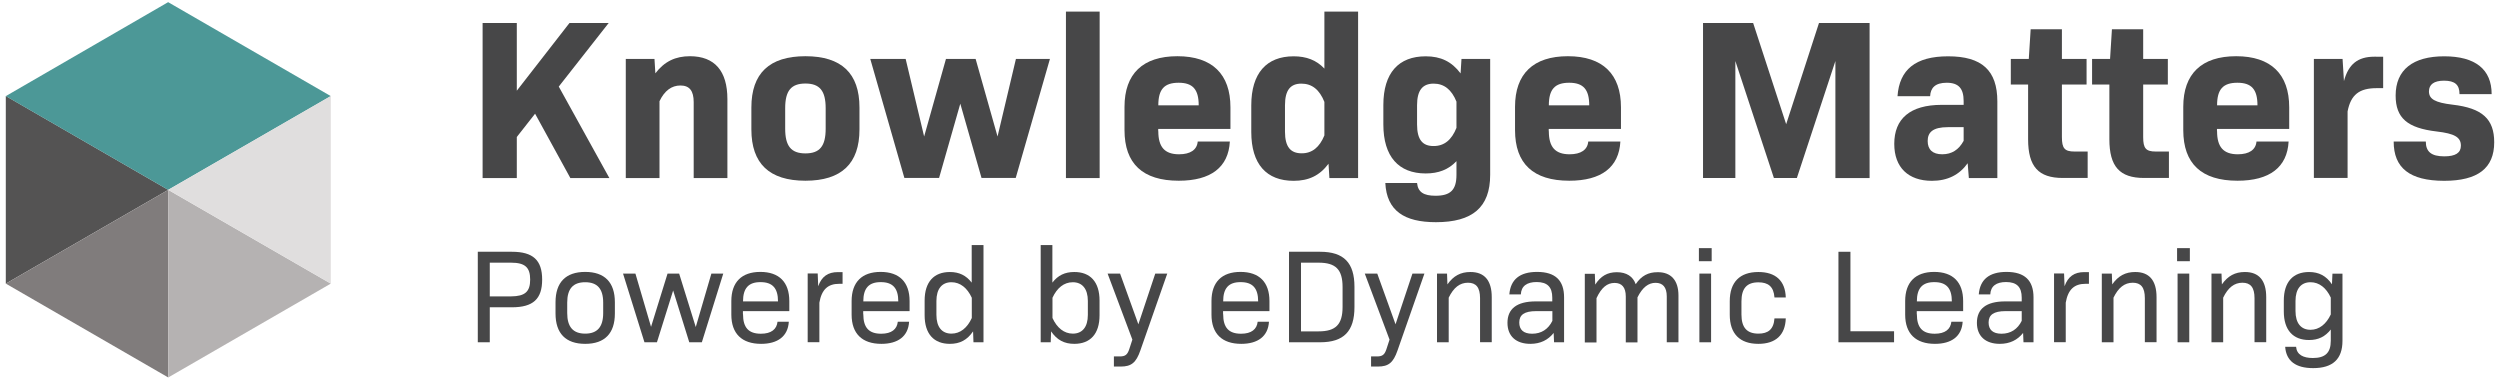
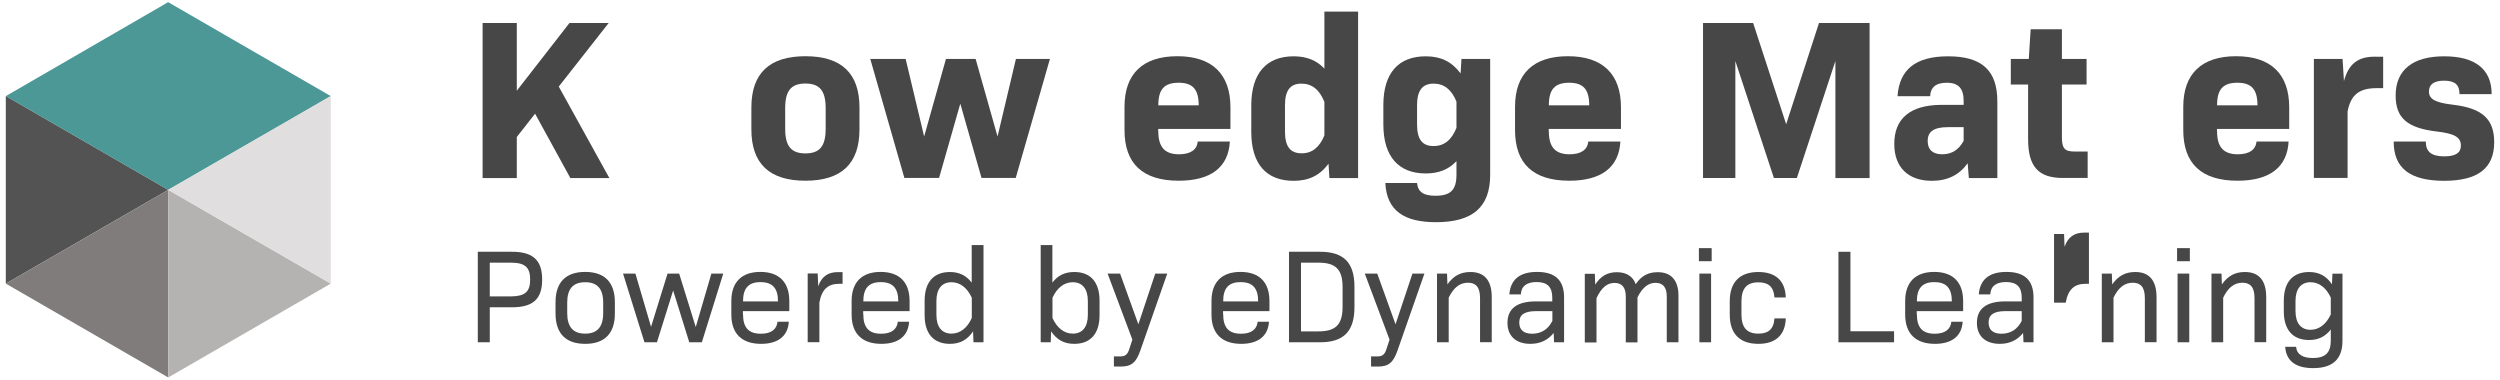
<svg xmlns="http://www.w3.org/2000/svg" version="1.1" id="Layer_1" x="0px" y="0px" viewBox="0 0 254.4 38.63" style="enable-background:new 0 0 254.4 38.63;" xml:space="preserve">
  <style type="text/css">
	.st0{fill:#545353;}
	.st1{fill:#807C7C;}
	.st2{fill:#B5B2B2;}
	.st3{fill:#4C9897;}
	.st4{fill:#E0DEDE;}
	.st5{fill:#474748;}
</style>
  <g>
    <g>
      <g>
        <polygon class="st0" points="0.59,28.86 17.12,19.32 0.59,9.77    " />
      </g>
      <g>
        <polygon class="st1" points="0.59,28.86 17.12,38.41 17.12,19.32    " />
      </g>
      <g>
        <polygon class="st2" points="17.12,19.32 17.12,38.41 33.66,28.86    " />
      </g>
      <g>
        <polygon class="st3" points="33.66,9.78 17.11,19.32 0.59,9.78 17.11,0.22    " />
      </g>
      <g>
        <polygon class="st4" points="33.66,9.77 17.12,19.32 33.66,28.86    " />
      </g>
    </g>
    <g>
      <g>
        <path class="st5" d="M54.45,11.57l-1.86,2.37v4.18h-3.48V2.34h3.48v6.89l5.36-6.89h3.99l-5.08,6.47l5.15,9.31h-3.97L54.45,11.57z     " />
-         <path class="st5" d="M74.02,10.09v8.03h-3.43v-7.73c0-1.14-0.42-1.69-1.35-1.69c-0.9,0-1.62,0.53-2.13,1.6v7.82h-3.43V6h2.92     l0.09,1.46c0.93-1.21,2.04-1.74,3.53-1.74C72.72,5.73,74.02,7.21,74.02,10.09z" />
        <path class="st5" d="M76.46,13.17v-2.23c0-3.48,1.83-5.22,5.5-5.22c3.67,0,5.5,1.74,5.5,5.22v2.23c0,3.48-1.83,5.22-5.5,5.22     C78.29,18.39,76.46,16.65,76.46,13.17z M84.02,13.1v-2.09c0-1.76-0.6-2.51-2.06-2.51c-1.46,0-2.06,0.74-2.06,2.51v2.09     c0,1.76,0.6,2.51,2.06,2.51C83.42,15.61,84.02,14.87,84.02,13.1z" />
        <path class="st5" d="M106.84,6l-3.48,12.11h-3.48l-2.16-7.56l-2.16,7.56h-3.53L88.56,6h3.6l1.88,7.89L96.26,6h3.02l2.23,7.89     L103.38,6H106.84z" />
-         <path class="st5" d="M108.47,1.18h3.43v16.94h-3.43V1.18z" />
        <path class="st5" d="M117.87,13.36c0,1.58,0.63,2.34,2.11,2.34c1.16,0,1.83-0.46,1.9-1.3h3.27c-0.14,2.62-1.93,3.99-5.2,3.99     c-3.67,0-5.52-1.74-5.52-5.15v-2.37c0-3.36,1.86-5.15,5.38-5.15c3.55,0,5.4,1.83,5.4,5.2v2.2h-7.35V13.36z M117.87,10.72h4.11     c0-1.62-0.6-2.3-2.04-2.3C118.47,8.42,117.87,9.09,117.87,10.72z" />
        <path class="st5" d="M138.2,1.18v16.94h-2.92l-0.09-1.46c-0.9,1.21-2.02,1.74-3.55,1.74c-2.76,0-4.31-1.69-4.31-4.97v-2.71     c0-3.27,1.55-4.99,4.31-4.99c1.3,0,2.32,0.39,3.13,1.25v-5.8H138.2z M134.77,13.78v-3.41c-0.49-1.23-1.25-1.86-2.34-1.86     c-1.09,0-1.67,0.63-1.67,2.2v2.69c0,1.56,0.58,2.2,1.69,2.2C133.52,15.61,134.28,14.98,134.77,13.78z" />
        <path class="st5" d="M151.64,6v11.79c0,3.32-1.81,4.82-5.52,4.82c-3.22,0-5.01-1.16-5.15-3.99h3.23c0.09,0.93,0.67,1.3,1.88,1.3     c1.51,0,2.13-0.58,2.13-2.13V16.4c-0.81,0.86-1.83,1.25-3.13,1.25c-2.76,0-4.31-1.72-4.31-4.99v-1.97c0-3.27,1.55-4.96,4.31-4.96     c1.53,0,2.64,0.53,3.55,1.74L148.72,6H151.64z M148.21,13.01v-2.67c-0.49-1.21-1.25-1.83-2.32-1.83c-1.11,0-1.69,0.65-1.69,2.2     v1.95c0,1.58,0.58,2.2,1.67,2.2C146.96,14.87,147.72,14.24,148.21,13.01z" />
        <path class="st5" d="M157.61,13.36c0,1.58,0.63,2.34,2.11,2.34c1.16,0,1.83-0.46,1.9-1.3h3.27c-0.14,2.62-1.93,3.99-5.2,3.99     c-3.67,0-5.52-1.74-5.52-5.15v-2.37c0-3.36,1.86-5.15,5.38-5.15c3.55,0,5.4,1.83,5.4,5.2v2.2h-7.35V13.36z M157.61,10.72h4.11     c0-1.62-0.6-2.3-2.04-2.3C158.22,8.42,157.61,9.09,157.61,10.72z" />
        <path class="st5" d="M190.25,18.12h-3.48V6.21l-3.92,11.9h-2.34l-3.92-11.9v11.9h-3.29V2.34h5.1l3.36,10.3l3.34-10.3h5.15V18.12z     " />
        <path class="st5" d="M203.25,10.32v7.8h-2.9l-0.12-1.51c-0.84,1.18-2.04,1.79-3.64,1.79c-2.39,0-3.83-1.35-3.83-3.76     c0-2.55,1.6-3.97,4.83-3.97h2.23v-0.39c0-1.25-0.49-1.86-1.72-1.86c-1.18,0-1.65,0.53-1.69,1.37h-3.32     c0.19-2.69,1.81-4.06,5.15-4.06C201.67,5.73,203.25,7.16,203.25,10.32z M199.82,14.33v-1.39h-1.6c-1.55,0-2.06,0.53-2.06,1.41     c0,0.88,0.51,1.35,1.48,1.35C198.61,15.7,199.33,15.24,199.82,14.33z" />
        <path class="st5" d="M212.44,15.42v2.69h-2.53c-2.48,0-3.53-1.16-3.53-3.94V8.6h-1.76V6h1.83l0.19-3.02h3.18V6h2.51v2.6h-2.51     v5.36c0,1.14,0.28,1.46,1.28,1.46H212.44z" />
-         <path class="st5" d="M220.71,15.42v2.69h-2.53c-2.48,0-3.53-1.16-3.53-3.94V8.6h-1.76V6h1.83l0.19-3.02h3.18V6h2.51v2.6h-2.51     v5.36c0,1.14,0.28,1.46,1.28,1.46H220.71z" />
        <path class="st5" d="M225.61,13.36c0,1.58,0.63,2.34,2.11,2.34c1.16,0,1.83-0.46,1.9-1.3h3.27c-0.14,2.62-1.93,3.99-5.2,3.99     c-3.67,0-5.52-1.74-5.52-5.15v-2.37c0-3.36,1.86-5.15,5.38-5.15c3.55,0,5.4,1.83,5.4,5.2v2.2h-7.35V13.36z M225.61,10.72h4.11     c0-1.62-0.6-2.3-2.04-2.3C226.21,8.42,225.61,9.09,225.61,10.72z" />
        <path class="st5" d="M242.51,5.77v3.2h-0.65c-1.79,0-2.64,0.67-2.97,2.37v6.77h-3.43V6h2.92l0.14,2.25     c0.46-1.72,1.41-2.48,3.09-2.48H242.51z" />
        <path class="st5" d="M243.58,14.4h3.27c0,1.04,0.56,1.51,1.88,1.51c1.14,0,1.69-0.35,1.69-1.09c0-0.86-0.65-1.23-2.46-1.44     c-2.99-0.35-4.18-1.37-4.18-3.66c0-2.62,1.76-3.99,4.94-3.99c3.2,0,4.83,1.35,4.83,3.85h-3.27c0-0.95-0.46-1.37-1.58-1.37     c-1.02,0-1.53,0.39-1.53,1.09c0,0.79,0.63,1.14,2.39,1.35c3.06,0.35,4.25,1.48,4.25,3.83c0,2.64-1.67,3.92-5.1,3.92     C245.2,18.39,243.58,17.09,243.58,14.4z" />
      </g>
      <g>
        <path class="st5" d="M55.17,28.45c0,1.98-0.92,2.82-3.08,2.82h-2.25v3.56h-1.22v-9.21h3.47C54.24,25.62,55.17,26.47,55.17,28.45z      M53.95,28.45c0-1.23-0.51-1.72-1.94-1.72h-2.17v3.43h2.17C53.43,30.15,53.95,29.68,53.95,28.45z" />
        <path class="st5" d="M56.53,31.9v-1.14c0-2.03,1.04-3.09,3.02-3.09c1.98,0,3.02,1.06,3.02,3.09v1.14c0,2.03-1.04,3.09-3.02,3.09     C57.57,34.99,56.53,33.93,56.53,31.9z M61.38,31.86v-1.07c0-1.41-0.6-2.07-1.83-2.07c-1.23,0-1.83,0.66-1.83,2.07v1.07     c0,1.41,0.6,2.09,1.83,2.09C60.78,33.95,61.38,33.27,61.38,31.86z" />
        <path class="st5" d="M73.6,27.84l-2.18,6.99h-1.28l-1.64-5.27l-1.65,5.27h-1.27l-2.18-6.99h1.26l1.59,5.42l1.68-5.42h1.18     l1.69,5.44l1.59-5.44H73.6z" />
        <path class="st5" d="M75.61,31.97c0,1.37,0.57,1.99,1.82,1.99c1.06,0,1.61-0.46,1.69-1.22h1.15c-0.09,1.49-1.14,2.25-2.82,2.25     c-1.96,0-3.03-1.04-3.03-2.97v-1.38c0-1.92,1.04-2.97,2.95-2.97s2.95,1.04,2.95,2.97v1.02h-4.72V31.97z M75.61,30.67h3.56     c0-1.34-0.56-1.96-1.77-1.96C76.17,28.7,75.61,29.33,75.61,30.67z" />
        <path class="st5" d="M85.74,27.7v1.18h-0.35c-1.14,0-1.78,0.58-2.01,1.92v4.02h-1.19v-6.99h1.02l0.05,1.3     c0.35-0.99,0.99-1.44,2-1.44H85.74z" />
        <path class="st5" d="M87.85,31.97c0,1.37,0.57,1.99,1.82,1.99c1.06,0,1.61-0.46,1.69-1.22h1.15c-0.09,1.49-1.14,2.25-2.82,2.25     c-1.96,0-3.03-1.04-3.03-2.97v-1.38c0-1.92,1.04-2.97,2.95-2.97c1.91,0,2.95,1.04,2.95,2.97v1.02h-4.72V31.97z M87.85,30.67h3.56     c0-1.34-0.56-1.96-1.77-1.96C88.41,28.7,87.85,29.33,87.85,30.67z" />
        <path class="st5" d="M100.08,24.94v9.89h-1.02l-0.04-1.11c-0.6,0.88-1.34,1.27-2.36,1.27c-1.62,0-2.57-1-2.57-2.91v-1.49     c0-1.91,0.95-2.91,2.57-2.91c0.94,0,1.65,0.34,2.22,1.08v-3.82H100.08z M98.89,32.36V30.3c-0.46-1-1.18-1.58-2.07-1.58     c-0.96,0-1.53,0.66-1.53,1.91v1.41c0,1.25,0.57,1.91,1.53,1.91C97.71,33.95,98.43,33.37,98.89,32.36z" />
        <path class="st5" d="M111.89,30.59v1.49c0,1.91-0.95,2.91-2.57,2.91c-1.02,0-1.76-0.39-2.36-1.27l-0.04,1.11h-1.02v-9.89h1.19     v3.82c0.57-0.75,1.29-1.08,2.22-1.08C110.94,27.67,111.89,28.68,111.89,30.59z M110.7,30.63c0-1.24-0.57-1.91-1.53-1.91     c-0.9,0-1.61,0.58-2.07,1.58v2.06c0.46,1.01,1.19,1.59,2.07,1.59c0.96,0,1.53-0.66,1.53-1.91V30.63z" />
        <path class="st5" d="M118.78,27.84l-2.74,7.83c-0.43,1.24-0.92,1.63-1.99,1.63h-0.7v-1.03h0.6c0.54,0,0.77-0.16,0.96-0.73     l0.32-0.98l-2.52-6.72h1.27l1.86,5.16l1.72-5.16H118.78z" />
        <path class="st5" d="M124.47,31.97c0,1.37,0.57,1.99,1.82,1.99c1.06,0,1.61-0.46,1.69-1.22h1.15c-0.09,1.49-1.14,2.25-2.82,2.25     c-1.96,0-3.03-1.04-3.03-2.97v-1.38c0-1.92,1.04-2.97,2.95-2.97c1.91,0,2.95,1.04,2.95,2.97v1.02h-4.72V31.97z M124.47,30.67     h3.56c0-1.34-0.56-1.96-1.77-1.96C125.02,28.7,124.47,29.33,124.47,30.67z" />
        <path class="st5" d="M137.83,29.19v2.06c0,2.45-1.08,3.58-3.49,3.58h-3.17v-9.21h3.17C136.75,25.62,137.83,26.74,137.83,29.19z      M136.62,29.21c0-1.78-0.69-2.48-2.43-2.48h-1.8v6.99h1.8c1.73,0,2.43-0.7,2.43-2.48V29.21z" />
        <path class="st5" d="M144.95,27.84l-2.74,7.83c-0.43,1.24-0.92,1.63-1.99,1.63h-0.7v-1.03h0.6c0.54,0,0.77-0.16,0.96-0.73     l0.32-0.98l-2.52-6.72h1.27l1.86,5.16l1.72-5.16H144.95z" />
        <path class="st5" d="M151.8,30.23v4.59h-1.19v-4.48c0-1.1-0.41-1.57-1.23-1.57c-0.83,0-1.46,0.49-1.96,1.52v4.54h-1.19v-6.99     h1.02l0.04,1.1c0.61-0.87,1.35-1.26,2.33-1.26C151.07,27.67,151.8,28.56,151.8,30.23z" />
        <path class="st5" d="M159.16,30.26v4.57h-1.02l-0.04-0.95c-0.57,0.72-1.35,1.11-2.37,1.11c-1.44,0-2.33-0.77-2.33-2.14     c0-1.4,0.92-2.18,2.88-2.18h1.68v-0.38c0-1.08-0.5-1.59-1.59-1.59c-0.99,0-1.57,0.41-1.61,1.26h-1.17     c0.12-1.52,1.07-2.29,2.82-2.29C158.27,27.67,159.16,28.53,159.16,30.26z M157.97,32.65v-0.99h-1.64c-1.22,0-1.73,0.38-1.73,1.16     c0,0.73,0.43,1.14,1.31,1.14C156.85,33.96,157.55,33.5,157.97,32.65z" />
        <path class="st5" d="M170.8,30.06v4.77h-1.19v-4.67c0-0.94-0.41-1.38-1.14-1.38c-0.73,0-1.33,0.46-1.84,1.48v4.58h-1.19v-4.67     c0-0.94-0.41-1.38-1.14-1.38c-0.75,0-1.33,0.46-1.84,1.55v4.51h-1.19v-6.99h1.02l0.04,1.1c0.56-0.87,1.24-1.26,2.2-1.26     c0.97,0,1.64,0.42,1.92,1.22c0.58-0.87,1.3-1.22,2.2-1.22C170.03,27.67,170.8,28.52,170.8,30.06z" />
        <path class="st5" d="M172.88,25.25h1.3v1.33h-1.3V25.25z M172.93,27.84h1.19v6.99h-1.19V27.84z" />
        <path class="st5" d="M176.02,32.03v-1.38c0-1.94,1.02-2.97,2.91-2.97c1.76,0,2.74,0.89,2.79,2.59h-1.15     c-0.08-1.12-0.65-1.54-1.63-1.54c-1.18,0-1.73,0.61-1.73,1.95V32c0,1.34,0.56,1.95,1.73,1.95c0.97,0,1.55-0.42,1.63-1.55h1.15     c-0.05,1.69-1.03,2.59-2.79,2.59C177.04,34.99,176.02,33.96,176.02,32.03z" />
        <path class="st5" d="M192.74,33.7v1.13h-5.66v-9.21h1.22v8.09H192.74z" />
        <path class="st5" d="M195.06,31.97c0,1.37,0.57,1.99,1.82,1.99c1.06,0,1.61-0.46,1.69-1.22h1.15c-0.09,1.49-1.14,2.25-2.82,2.25     c-1.96,0-3.03-1.04-3.03-2.97v-1.38c0-1.92,1.04-2.97,2.95-2.97c1.91,0,2.95,1.04,2.95,2.97v1.02h-4.72V31.97z M195.06,30.67     h3.56c0-1.34-0.56-1.96-1.77-1.96C195.62,28.7,195.06,29.33,195.06,30.67z" />
        <path class="st5" d="M206.93,30.26v4.57h-1.02l-0.04-0.95c-0.57,0.72-1.35,1.11-2.37,1.11c-1.44,0-2.33-0.77-2.33-2.14     c0-1.4,0.92-2.18,2.88-2.18h1.68v-0.38c0-1.08-0.5-1.59-1.59-1.59c-0.99,0-1.57,0.41-1.61,1.26h-1.17     c0.12-1.52,1.07-2.29,2.82-2.29C206.03,27.67,206.93,28.53,206.93,30.26z M205.73,32.65v-0.99h-1.64c-1.22,0-1.73,0.38-1.73,1.16     c0,0.73,0.43,1.14,1.31,1.14C204.61,33.96,205.31,33.5,205.73,32.65z" />
-         <path class="st5" d="M212.57,27.7v1.18h-0.35c-1.14,0-1.78,0.58-2.01,1.92v4.02h-1.19v-6.99h1.02l0.05,1.3     c0.35-0.99,0.99-1.44,2-1.44H212.57z" />
+         <path class="st5" d="M212.57,27.7v1.18h-0.35c-1.14,0-1.78,0.58-2.01,1.92h-1.19v-6.99h1.02l0.05,1.3     c0.35-0.99,0.99-1.44,2-1.44H212.57z" />
        <path class="st5" d="M219.45,30.23v4.59h-1.19v-4.48c0-1.1-0.41-1.57-1.23-1.57c-0.83,0-1.46,0.49-1.96,1.52v4.54h-1.19v-6.99     h1.02l0.04,1.1c0.61-0.87,1.35-1.26,2.33-1.26C218.72,27.67,219.45,28.56,219.45,30.23z" />
        <path class="st5" d="M221.54,25.25h1.3v1.33h-1.3V25.25z M221.59,27.84h1.19v6.99h-1.19V27.84z" />
        <path class="st5" d="M230.61,30.23v4.59h-1.19v-4.48c0-1.1-0.41-1.57-1.23-1.57c-0.83,0-1.46,0.49-1.96,1.52v4.54h-1.19v-6.99     h1.02l0.04,1.1c0.61-0.87,1.35-1.26,2.33-1.26C229.88,27.67,230.61,28.56,230.61,30.23z" />
        <path class="st5" d="M238.37,27.84v6.84c0,1.86-0.99,2.78-2.98,2.78c-1.78,0-2.75-0.73-2.85-2.17h1.11     c0.07,0.81,0.73,1.14,1.71,1.14c1.25,0,1.82-0.53,1.82-1.75v-1.15c-0.57,0.73-1.27,1.07-2.21,1.07c-1.62,0-2.57-1-2.57-2.91v-1.1     c0-1.91,0.95-2.91,2.57-2.91c1,0,1.75,0.39,2.33,1.25l0.05-1.08H238.37z M237.18,32v-1.72c-0.46-0.99-1.18-1.56-2.06-1.56     c-0.96,0-1.53,0.66-1.53,1.91v1.02c0,1.25,0.57,1.91,1.53,1.91C236,33.56,236.72,32.98,237.18,32z" />
      </g>
    </g>
  </g>
  <g>
    <path d="M20.03,29.19" />
  </g>
</svg>